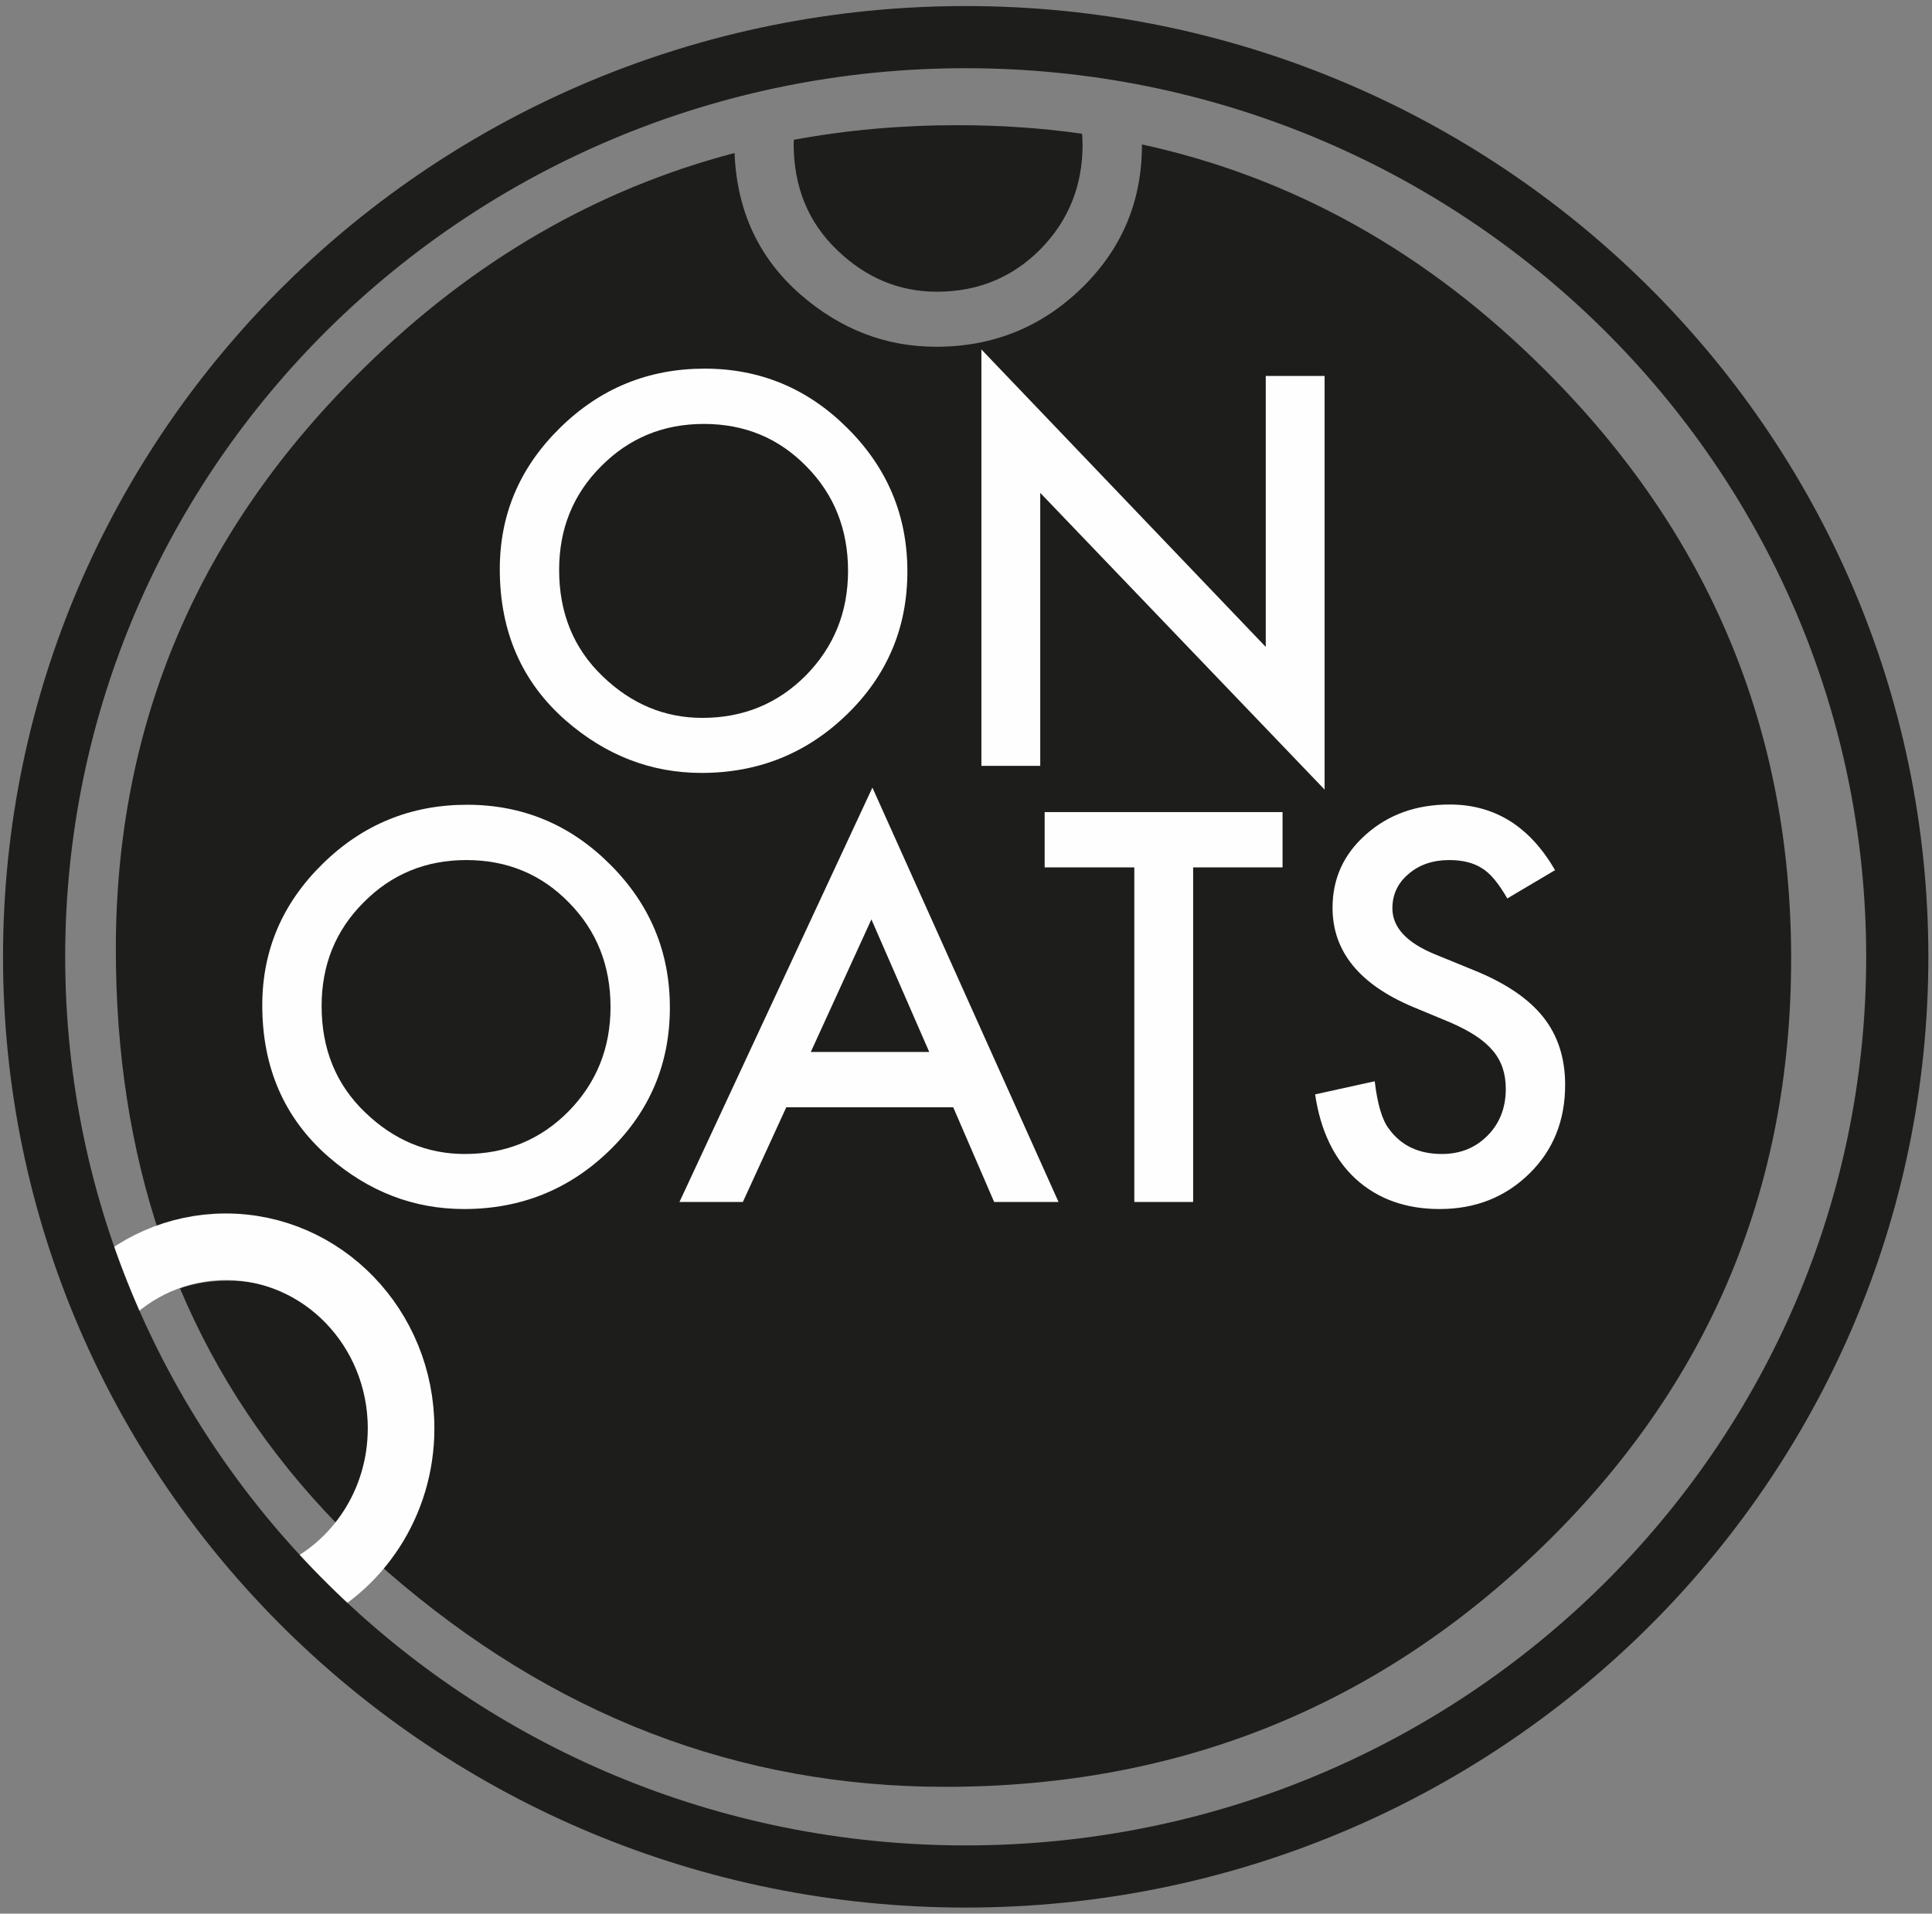
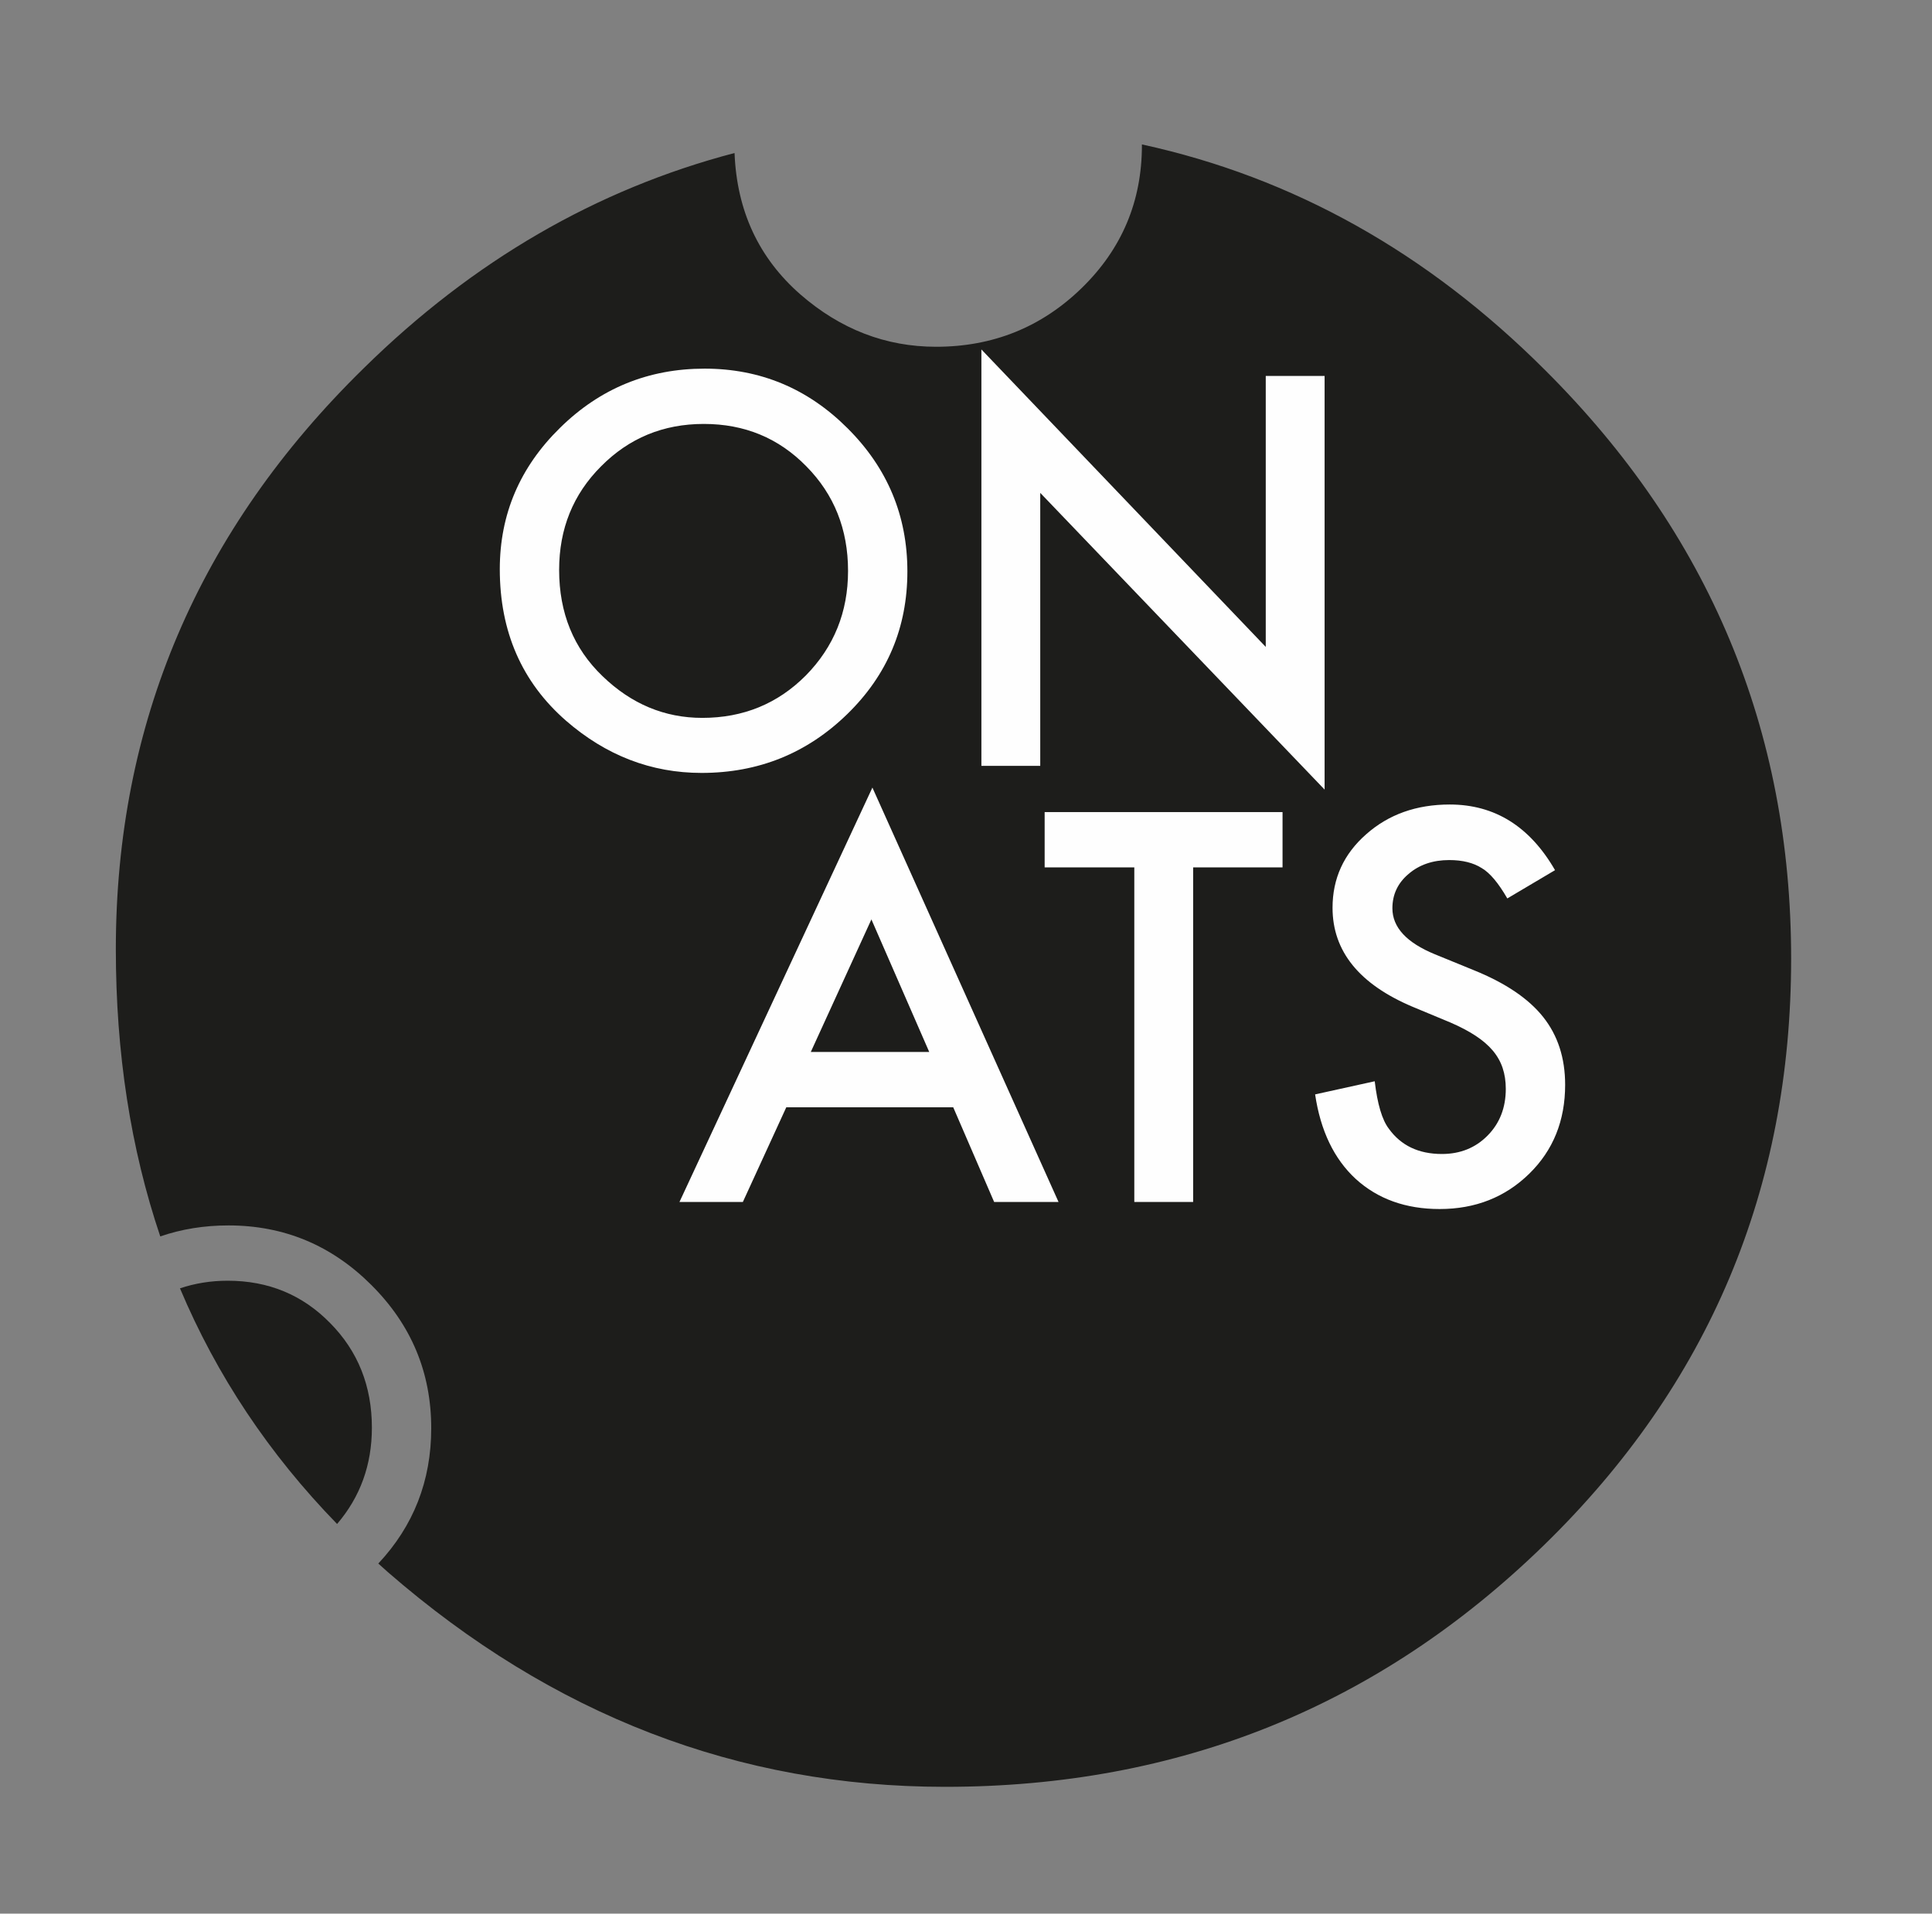
<svg xmlns="http://www.w3.org/2000/svg" width="320px" height="317px" viewBox="0 0 320 317" version="1.1">
  <rect x="0" y="0" width="320" height="317" fill="#808080" stroke="none" />
  <title>Group 24</title>
  <g id="Page-1" stroke="none" stroke-width="1" fill="none" fill-rule="evenodd">
    <g id="Landingspagina" transform="translate(-162, -130)">
      <g id="Group-24" transform="translate(167, 135)">
        <g id="Group-9" transform="translate(13.5, 15.491)">
-           <path d="M136.671,27.832 C143.448,27.832 149.163,25.489 153.821,20.805 C158.478,16.063 160.809,10.291 160.809,3.487 C160.809,2.865 160.769,2.263 160.731,1.66 C154.047,0.718 147.176,0.246 140.118,0.246 C130.743,0.246 121.7,1.054 112.985,2.664 C112.979,2.884 112.956,3.096 112.956,3.319 C112.956,10.458 115.352,16.329 120.152,20.931 C124.917,25.531 130.425,27.832 136.671,27.832" id="Fill-1" fill="#1D1D1B" />
          <path d="M43.096,216.006 C43.096,209.119 40.795,203.346 36.195,198.688 C31.62,194.004 25.96,191.661 19.209,191.661 C16.387,191.661 13.762,192.099 11.31,192.925 C17.382,207.348 26.052,220.36 37.332,231.958 C41.16,227.485 43.096,222.175 43.096,216.006" id="Fill-3" fill="#1D1D1B" />
          <path d="M237.417,40.821 C217.952,21.351 195.686,8.889 170.634,3.432 C170.634,3.478 170.637,3.525 170.637,3.571 C170.637,12.856 167.318,20.736 160.683,27.205 C154.016,33.703 145.973,36.951 136.545,36.951 C128.207,36.951 120.722,34.063 114.083,28.293 C107.174,22.252 103.538,14.437 103.164,4.854 C80.289,10.857 59.823,22.728 41.775,40.476 C14.369,67.293 0.686,99.387 0.686,136.752 C0.686,153.939 3.14,169.794 8.045,184.323 C11.561,183.111 15.324,182.502 19.338,182.502 C28.538,182.502 36.431,185.793 43.01,192.373 C49.619,198.954 52.925,206.859 52.925,216.09 C52.925,224.803 50.001,232.278 44.159,238.512 C44.678,238.978 45.191,239.449 45.719,239.91 C73.002,263.632 103.77,275.5 138.045,275.5 C176.792,275.5 209.847,262.149 237.255,235.44 C264.527,208.852 278.169,176.467 278.169,138.303 C278.169,100.363 264.581,67.869 237.417,40.821" id="Fill-5" fill="#1D1D1B" />
          <path d="M64.281,73.787 C64.281,64.697 67.609,56.888 74.278,50.363 C80.913,43.838 88.89,40.575 98.205,40.575 C107.404,40.575 115.299,43.866 121.878,50.447 C128.485,57.027 131.791,64.934 131.791,74.165 C131.791,83.45 128.473,91.329 121.837,97.797 C115.17,104.295 107.127,107.544 97.701,107.544 C89.361,107.544 81.876,104.657 75.237,98.885 C67.933,92.499 64.281,84.134 64.281,73.787 M74.11,73.913 C74.11,81.051 76.506,86.922 81.306,91.523 C86.071,96.125 91.579,98.426 97.825,98.426 C104.602,98.426 110.317,96.081 114.975,91.398 C119.632,86.657 121.963,80.885 121.963,74.081 C121.963,67.193 119.662,61.419 115.06,56.762 C110.485,52.079 104.826,49.734 98.076,49.734 C91.356,49.734 85.683,52.079 81.051,56.762 C76.423,61.392 74.11,67.109 74.11,73.913" id="Fill-7" fill="#FEFEFE" />
        </g>
        <polygon id="Fill-10" fill="#FEFEFE" points="157.55 121.863 157.55 52.887 204.649 102.162 204.649 57.279 214.396 57.279 214.396 125.796 167.297 76.646 167.297 121.863" />
-         <path d="M38.44,161.522 C38.44,152.432 41.773,144.623 48.437,138.098 C55.073,131.572 63.049,128.309 72.364,128.309 C81.566,128.309 89.458,131.6 96.038,138.181 C102.647,144.763 105.952,152.669 105.952,161.899 C105.952,171.184 102.634,179.062 95.996,185.531 C89.332,192.031 81.287,195.277 71.861,195.277 C63.523,195.277 56.036,192.392 49.399,186.619 C42.092,180.235 38.44,171.868 38.44,161.522 M48.269,161.648 C48.269,168.785 50.668,174.656 55.465,179.257 C60.233,183.859 65.74,186.16 71.987,186.16 C78.763,186.16 84.479,183.817 89.137,179.132 C93.794,174.392 96.122,168.619 96.122,161.815 C96.122,154.927 93.821,149.155 89.221,144.497 C84.647,139.813 78.986,137.47 72.238,137.47 C65.518,137.47 59.842,139.813 55.214,144.497 C50.584,149.128 48.269,154.844 48.269,161.648" id="Fill-11" fill="#FEFEFE" />
        <path id="Fill-13" fill="#FEFEFE" d="M152.884,178.421 L125.235,178.421 L118.041,194.106 L107.542,194.106 L139.498,125.465 L170.326,194.106 L159.66,194.106 L152.884,178.421 Z M148.911,169.26 L139.332,147.3 L129.292,169.26 L148.911,169.26 Z" />
        <polygon id="Fill-14" fill="#FEFEFE" points="192.622 138.683 192.622 194.107 182.877 194.107 182.877 138.683 168.027 138.683 168.027 129.523 207.429 129.523 207.429 138.683" />
        <g transform="translate(0, 0.491)" id="Group-23">
          <path d="M252.563,138.652 L244.658,143.336 C243.179,140.771 241.771,139.099 240.433,138.317 C239.038,137.425 237.239,136.979 235.037,136.979 C232.331,136.979 230.086,137.746 228.302,139.279 C226.517,140.786 225.625,142.682 225.625,144.968 C225.625,148.12 227.968,150.656 232.652,152.582 L239.095,155.216 C244.337,157.336 248.171,159.922 250.597,162.976 C253.024,166.03 254.237,169.772 254.237,174.206 C254.237,180.146 252.256,185.056 248.297,188.93 C244.309,192.835 239.359,194.786 233.447,194.786 C227.842,194.786 223.213,193.129 219.56,189.809 C215.963,186.491 213.718,181.82 212.825,175.796 L222.697,173.621 C223.144,177.415 223.924,180.035 225.04,181.486 C227.047,184.274 229.976,185.668 233.824,185.668 C236.863,185.668 239.387,184.651 241.394,182.615 C243.403,180.58 244.406,178 244.406,174.877 C244.406,173.621 244.232,172.471 243.884,171.425 C243.535,170.38 242.99,169.417 242.252,168.539 C241.513,167.662 240.559,166.838 239.387,166.072 C238.216,165.305 236.821,164.573 235.204,163.876 L228.971,161.282 C220.132,157.546 215.711,152.08 215.711,144.886 C215.711,140.032 217.565,135.974 221.275,132.713 C224.984,129.422 229.6,127.777 235.121,127.777 C242.566,127.777 248.38,131.402 252.563,138.652" id="Fill-15" fill="#FEFEFE" />
-           <path d="M43.853,258.745 C54.19,254.14 61.432,243.505 61.432,231.113 C61.432,214.504 48.431,201.04 32.393,201.04 C24.392,201.04 17.149,204.392 11.896,209.813" id="Stroke-17" stroke="#FEFEFE" stroke-width="11.034" />
-           <path d="M154.949,305.351 C240.167,305.351 309.248,237.143 309.248,153.005 C309.248,68.867 240.167,0.659 154.949,0.659 C69.731,0.659 0.65,68.867 0.65,153.005 C0.65,237.143 69.731,305.351 154.949,305.351 Z" id="Stroke-19" stroke="#1D1D1B" stroke-width="10.297" />
-           <path id="Fill-21" fill="#FEFEFE" />
        </g>
      </g>
    </g>
  </g>
</svg>